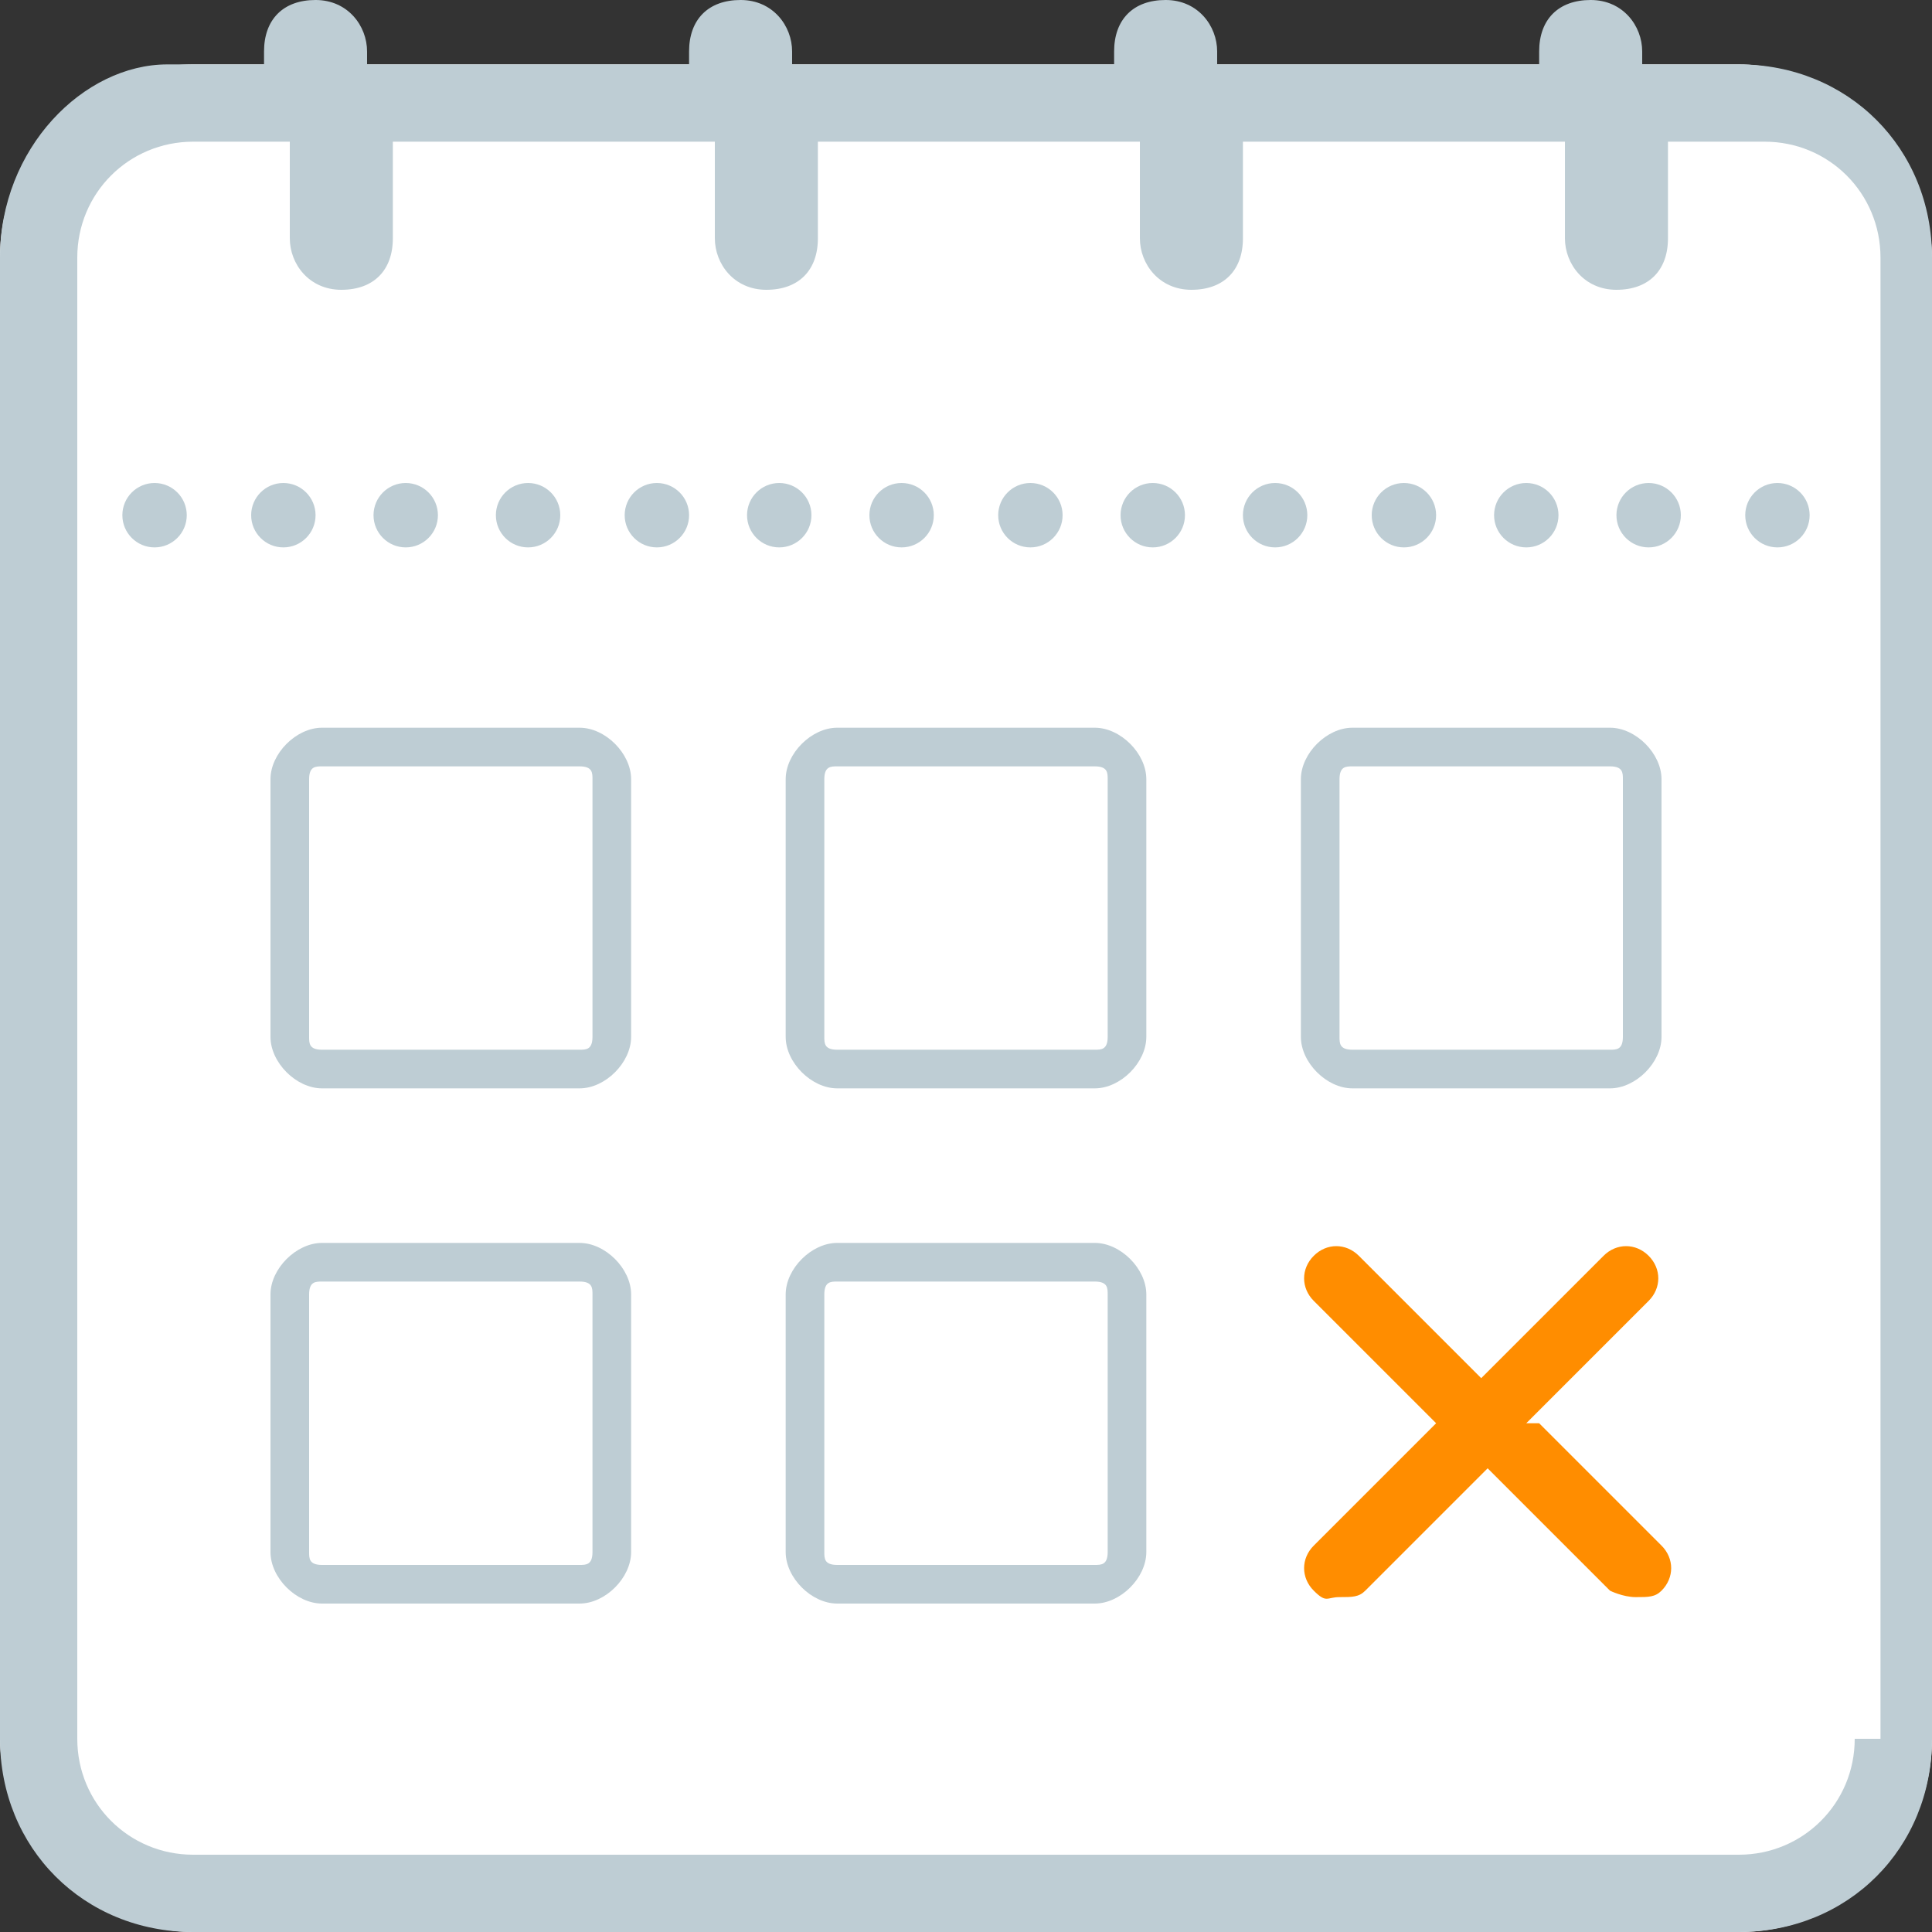
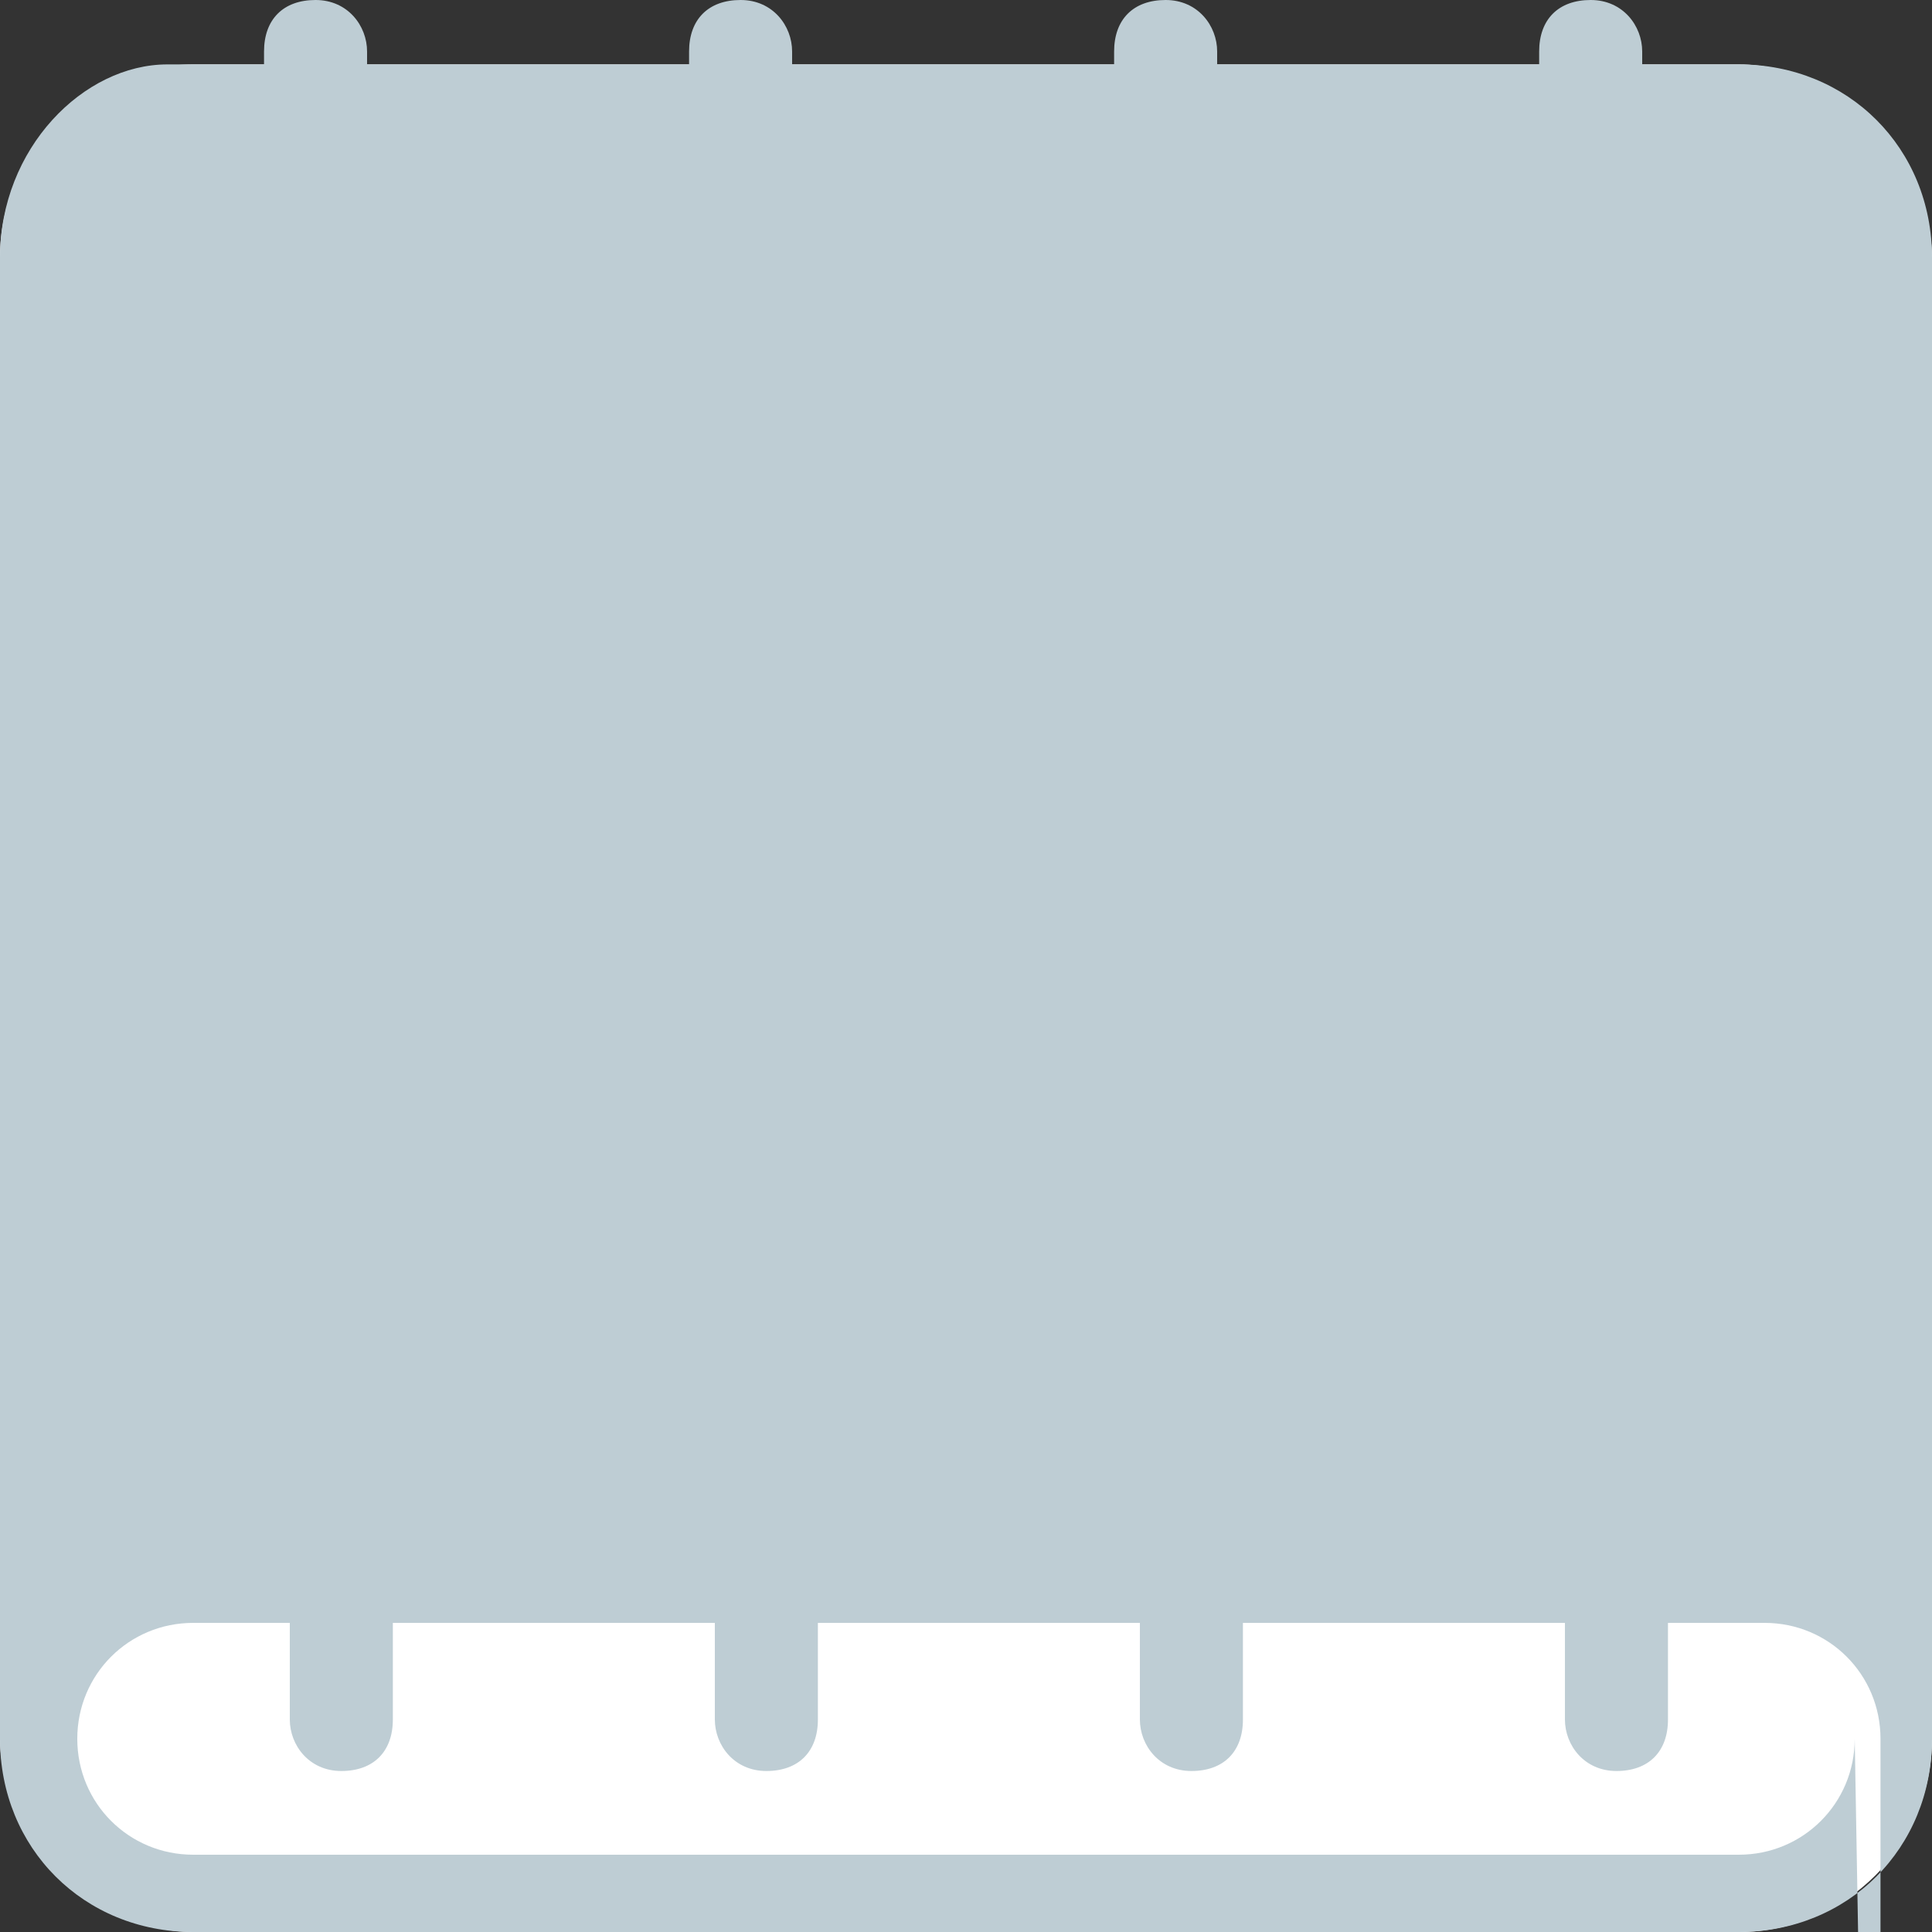
<svg xmlns="http://www.w3.org/2000/svg" version="1.1" viewBox="0 0 30 30">
  <rect x="0" y="0" width="30" height="30" fill="#333333" stroke="none" />
  <defs>
    <style>
      .cls-1 {
        fill: #becdd4;
      }

      .cls-2 {
        fill: #fff;
      }

      .cls-3 {
        fill: #ff8d00;
      }
    </style>
  </defs>
  <g>
    <g id="Ebene_1">
      <rect class="cls-2" y="1" width="30" height="29" rx="3" ry="3" />
      <path class="cls-1" d="M9,16.9h-4c-.4,0-.8-.4-.8-.8v-4c0-.4.4-.8.8-.8h4c.4,0,.8.4.8.8v4c0,.4-.4.8-.8.8ZM5,11.9c-.1,0-.2,0-.2.2v4c0,.1,0,.2.2.2h4c.1,0,.2,0,.2-.2v-4c0-.1,0-.2-.2-.2h-4Z" />
      <path class="cls-1" d="M9,24.9h-4c-.4,0-.8-.4-.8-.8v-4c0-.4.4-.8.8-.8h4c.4,0,.8.4.8.8v4c0,.4-.4.8-.8.8ZM5,19.9c-.1,0-.2,0-.2.2v4c0,.1,0,.2.2.2h4c.1,0,.2,0,.2-.2v-4c0-.1,0-.2-.2-.2h-4Z" />
      <path class="cls-1" d="M17,16.9h-4c-.4,0-.8-.4-.8-.8v-4c0-.4.4-.8.8-.8h4c.4,0,.8.4.8.8v4c0,.4-.4.8-.8.8ZM13,11.9c-.1,0-.2,0-.2.2v4c0,.1,0,.2.2.2h4c.1,0,.2,0,.2-.2v-4c0-.1,0-.2-.2-.2h-4Z" />
      <path class="cls-1" d="M17,24.9h-4c-.4,0-.8-.4-.8-.8v-4c0-.4.4-.8.8-.8h4c.4,0,.8.4.8.8v4c0,.4-.4.8-.8.8ZM13,19.9c-.1,0-.2,0-.2.2v4c0,.1,0,.2.2.2h4c.1,0,.2,0,.2-.2v-4c0-.1,0-.2-.2-.2h-4Z" />
      <path class="cls-1" d="M25,16.9h-4c-.4,0-.8-.4-.8-.8v-4c0-.4.4-.8.8-.8h4c.4,0,.8.4.8.8v4c0,.4-.4.8-.8.8ZM21,11.9c-.1,0-.2,0-.2.2v4c0,.1,0,.2.2.2h4c.1,0,.2,0,.2-.2v-4c0-.1,0-.2-.2-.2h-4Z" />
      <path class="cls-3" d="M23.7,22.1l1.9-1.9c.2-.2.2-.5,0-.7s-.5-.2-.7,0l-1.9,1.9-1.9-1.9c-.2-.2-.5-.2-.7,0s-.2.5,0,.7l1.9,1.9-1.9,1.9c-.2.2-.2.5,0,.7s.2.1.4.1.3,0,.4-.1l1.9-1.9,1.9,1.9c0,0,.2.1.4.1s.3,0,.4-.1c.2-.2.2-.5,0-.7l-1.9-1.9Z" />
-       <circle class="cls-1" cx="10.2" cy="8" r=".5" />
      <circle class="cls-1" cx="8.2" cy="8" r=".5" />
-       <circle class="cls-1" cx="12.1" cy="8" r=".5" />
-       <circle class="cls-1" cx="6.3" cy="8" r=".5" />
      <circle class="cls-1" cx="2.4" cy="8" r=".5" />
      <circle class="cls-1" cx="4.4" cy="8" r=".5" />
      <circle class="cls-1" cx="14" cy="8" r=".5" />
      <circle class="cls-1" cx="19.8" cy="8" r=".5" />
      <circle class="cls-1" cx="25.6" cy="8" r=".5" />
-       <circle class="cls-1" cx="23.7" cy="8" r=".5" />
      <circle class="cls-1" cx="27.6" cy="8" r=".5" />
      <circle class="cls-1" cx="17.9" cy="8" r=".5" />
      <circle class="cls-1" cx="21.8" cy="8" r=".5" />
      <circle class="cls-1" cx="16" cy="8" r=".5" />
-       <path class="cls-1" d="M27,1h-1.5v-.2c0-.4-.3-.8-.8-.8s-.8.3-.8.8v.2h-5v-.2c0-.4-.3-.8-.8-.8s-.8.3-.8.8v.2h-5v-.2c0-.4-.3-.8-.8-.8s-.8.3-.8.8v.2h-5v-.2c0-.4-.3-.8-.8-.8s-.8.3-.8.8v.2h-1.5C1.3,1,0,2.3,0,4v23C0,28.7,1.3,30,3,30h24c1.7,0,3-1.3,3-3V4c0-1.7-1.3-3-3-3ZM28.8,27c0,1-.8,1.8-1.8,1.8H3c-1,0-1.8-.8-1.8-1.8V4c0-1,.8-1.8,1.8-1.8h1.5v1.5c0,.4.3.8.8.8s.8-.3.8-.8v-1.5h5v1.5c0,.4.3.8.8.8s.8-.3.8-.8v-1.5h5v1.5c0,.4.3.8.8.8s.8-.3.8-.8v-1.5h5v1.5c0,.4.3.8.8.8s.8-.3.8-.8v-1.5h1.5c1,0,1.8.8,1.8,1.8v23Z" />
+       <path class="cls-1" d="M27,1h-1.5v-.2c0-.4-.3-.8-.8-.8s-.8.3-.8.8v.2h-5v-.2c0-.4-.3-.8-.8-.8s-.8.3-.8.8v.2h-5v-.2c0-.4-.3-.8-.8-.8s-.8.3-.8.8v.2h-5v-.2c0-.4-.3-.8-.8-.8s-.8.3-.8.8v.2h-1.5C1.3,1,0,2.3,0,4v23C0,28.7,1.3,30,3,30h24c1.7,0,3-1.3,3-3V4c0-1.7-1.3-3-3-3ZM28.8,27c0,1-.8,1.8-1.8,1.8H3c-1,0-1.8-.8-1.8-1.8c0-1,.8-1.8,1.8-1.8h1.5v1.5c0,.4.3.8.8.8s.8-.3.8-.8v-1.5h5v1.5c0,.4.3.8.8.8s.8-.3.8-.8v-1.5h5v1.5c0,.4.3.8.8.8s.8-.3.8-.8v-1.5h5v1.5c0,.4.3.8.8.8s.8-.3.8-.8v-1.5h1.5c1,0,1.8.8,1.8,1.8v23Z" />
    </g>
  </g>
</svg>